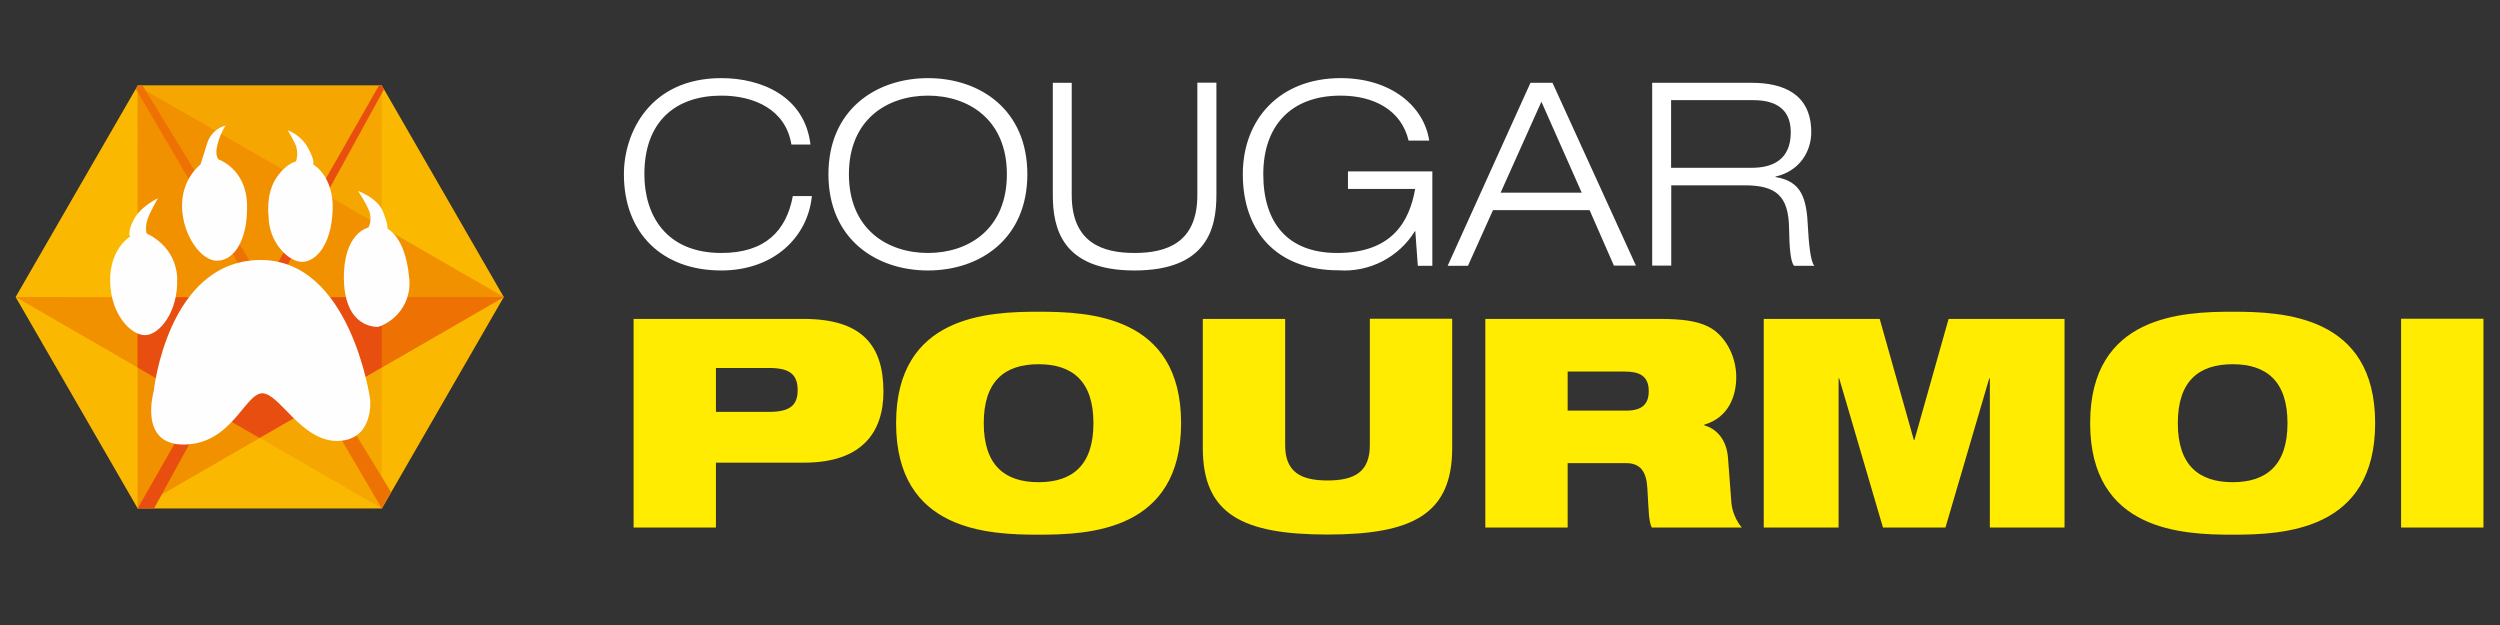
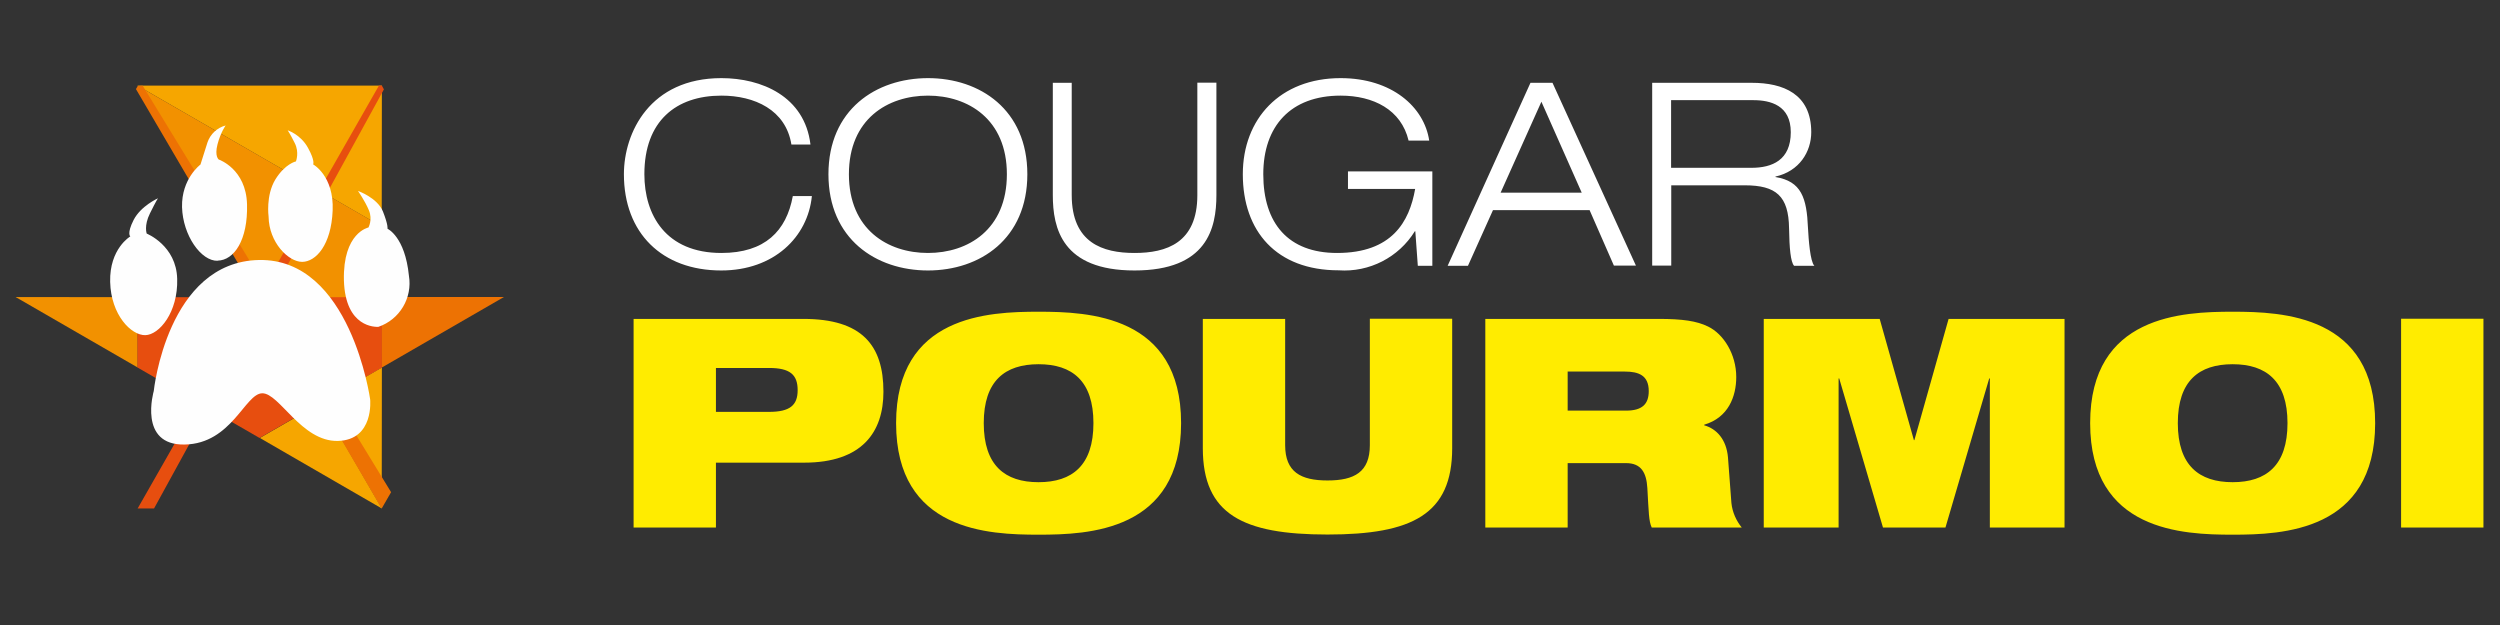
<svg xmlns="http://www.w3.org/2000/svg" width="160" height="40" viewBox="0 0 160 40" fill="none">
  <rect x="0" y="0" width="160" height="40" fill="#333333" stroke="none" />
  <path d="M51.96 12.55C51.7 15.17 49.53 17.31 46.16 17.31C42.36 17.31 39.93 14.91 39.93 11.15C39.93 8.48 41.6 5 46.17 5C48.73 5 51.5 6.16 51.87 9.25H50.65C50.29 7.02 48.28 6.12 46.17 6.12C43.27 6.12 41.24 7.74 41.24 11.15C41.24 13.76 42.61 16.19 46.17 16.19C48.96 16.19 50.33 14.78 50.74 12.55H51.96ZM59.39 16.19C61.96 16.19 64.44 14.69 64.44 11.15C64.44 7.63 61.96 6.12 59.39 6.12C56.81 6.12 54.33 7.62 54.33 11.15C54.33 14.68 56.81 16.19 59.39 16.19ZM59.39 5C62.72 5 65.75 7.02 65.75 11.15C65.75 15.29 62.72 17.31 59.39 17.31C56.06 17.31 53.02 15.29 53.02 11.15C53.02 7.02 56.06 5 59.4 5H59.39ZM77.85 12.48C77.85 14.62 77.25 17.31 72.61 17.31C67.97 17.31 67.38 14.61 67.38 12.48V5.3H68.59V12.48C68.59 15.55 70.58 16.19 72.61 16.19C74.65 16.19 76.63 15.55 76.63 12.49V5.29H77.85V12.49V12.48ZM90.58 14.8H90.55C89.514 16.475 87.635 17.438 85.67 17.3C81.7 17.3 79.54 14.81 79.54 11.15C79.54 7.61 81.92 5 85.8 5C89.07 5 91.15 6.84 91.47 9H90.15C89.68 7.02 87.9 6.12 85.8 6.12C82.6 6.12 80.85 8.07 80.85 11.15C80.85 14.3 82.45 16.19 85.57 16.19C89.09 16.19 90.2 14.19 90.57 12.09H86.27V10.97H91.67V17.01H90.74L90.58 14.8ZM98.65 6.51L96.04 12.33H101.23L98.65 6.51ZM101.72 13.45H95.55L93.95 17.01H92.65L97.95 5.3H99.36L104.7 17H103.29L101.73 13.44L101.72 13.45ZM106.95 10.74H112.09C113.42 10.74 114.61 10.25 114.61 8.46C114.61 6.74 113.31 6.41 112.21 6.41H106.95V10.74ZM105.74 5.3H112.12C114.11 5.3 115.92 6 115.92 8.46C115.92 9.71 115.16 10.96 113.63 11.3V11.33C115.29 11.6 115.63 12.66 115.71 14.58C115.75 15.32 115.85 16.75 116.12 17.01H114.82C114.6 16.76 114.52 15.9 114.5 14.61C114.47 12.55 113.68 11.86 111.66 11.86H106.96V17H105.74V5.3Z" fill="white" />
  <path d="M45.82 26.36H49.22C50.55 26.36 51.05 25.94 51.05 24.97C51.05 23.97 50.55 23.55 49.22 23.55H45.82V26.35V26.36ZM40.55 20.41H51.42C55.16 20.41 56.54 22.09 56.54 25.07C56.54 27.63 55.2 29.61 51.46 29.61H45.82V33.76H40.55V20.4V20.41ZM66.47 30.86C68.62 30.86 69.98 29.79 69.98 27.08C69.98 24.38 68.62 23.31 66.47 23.31C64.32 23.31 62.96 24.37 62.96 27.08C62.96 29.79 64.32 30.86 66.46 30.86H66.47ZM66.46 19.95C69.66 19.95 75.59 20.17 75.59 27.08C75.59 34 69.66 34.22 66.47 34.22C63.27 34.22 57.35 34 57.35 27.08C57.35 20.17 63.27 19.95 66.47 19.95H66.46ZM76.98 20.41H82.25V28.49C82.25 30.21 83.25 30.75 84.96 30.75C86.68 30.75 87.67 30.21 87.67 28.49V20.4H92.94V28.68C92.94 32.92 90.38 34.21 84.96 34.21C79.54 34.21 76.98 32.92 76.98 28.68V20.4V20.41ZM100.33 26.28H104.07C105.09 26.28 105.52 25.87 105.52 25.03C105.52 24.02 104.87 23.78 103.99 23.78H100.33V26.28ZM95.06 20.41H106.16C107.67 20.41 108.59 20.54 109.32 20.9C110.31 21.38 111.12 22.67 111.12 24.13C111.12 25.38 110.61 26.73 109.07 27.18V27.22C109.86 27.44 110.49 28.12 110.59 29.27L110.81 32.19C110.87 32.79 111.13 33.34 111.47 33.76H105.71C105.52 33.36 105.52 32.78 105.43 31.23C105.37 30.24 105.03 29.64 104.07 29.64H100.33V33.76H95.06V20.4V20.41ZM112.88 20.41H120.3L122.49 28.17H122.52L124.71 20.41H132.13V33.76H127.35V24.22H127.31L124.51 33.76H120.51L117.71 24.22H117.67V33.76H112.88V20.41ZM153.67 33.76H158.94V20.4H153.67V33.76ZM142.89 30.86C145.04 30.86 146.4 29.79 146.4 27.08C146.4 24.38 145.04 23.31 142.89 23.31C140.74 23.31 139.38 24.37 139.38 27.08C139.38 29.79 140.74 30.86 142.89 30.86ZM142.89 19.95C146.09 19.95 152.01 20.17 152.01 27.08C152.01 34 146.09 34.22 142.89 34.22C139.69 34.22 133.77 34 133.77 27.08C133.77 20.17 139.69 19.95 142.89 19.95Z" fill="#FFEC00" />
-   <path d="M8.81 32.54L1 19.01L8.81 5.48H24.44L32.24 19.01L24.44 32.54H8.81Z" fill="#FAB900" />
  <path d="M24.44 5.48H8.8L24.43 14.5L24.44 5.48ZM24.44 23.52L20.53 25.78L24.43 32.54L24.44 23.52Z" fill="#F6A600" />
  <path d="M20.53 25.78L16.63 28.03L24.43 32.54L20.53 25.78Z" fill="#F6A600" />
-   <path d="M32.25 19.01L24.44 14.51V23.52L32.25 19.01ZM8.81 32.54L20.53 25.78L8.8 5.48L8.81 32.54Z" fill="#F29100" />
  <path d="M24.44 14.5L8.8 5.48L20.52 25.78L24.42 23.52L24.44 14.5ZM1 19.01L8.81 23.52V19.02L1 19.01Z" fill="#F29100" />
  <path d="M32.25 19.01H24.44V23.52L32.25 19.01Z" fill="#ED7203" />
  <path d="M24.44 23.52V19.02H8.8V23.52L16.61 28.03L24.44 23.52Z" fill="#E74E0F" />
  <path d="M9.13 5.48L25.03 31.5L24.43 32.54L8.7 5.7L8.82 5.5L9.13 5.48Z" fill="#ED7203" />
  <path d="M24.25 5.48L8.81 32.54H9.86L24.57 5.72L24.44 5.48H24.25Z" fill="#E74E0F" />
  <path d="M9.3 21.45C8.4 21.47 7.1 20.16 7.05 18.04C7 15.91 8.34 15.13 8.34 15.13C8.34 15.13 8.1 14.97 8.55 14.08C9.01 13.18 10.11 12.69 10.11 12.69C10.11 12.69 10 12.84 9.6 13.65C9.2 14.45 9.39 14.95 9.39 14.95C9.39 14.95 11.29 15.71 11.34 17.85C11.4 19.99 10.19 21.43 9.3 21.45ZM13.93 16.69C12.87 16.72 11.7 15.07 11.65 13.25C11.61 11.43 12.83 10.53 12.83 10.53L13.28 9.11C13.462 8.579 13.897 8.174 14.44 8.03C14.44 8.03 14.12 8.47 13.92 9.24C13.72 10.01 14 10.21 14 10.21C14 10.21 15.75 10.8 15.81 13.08C15.87 15.37 14.98 16.66 13.93 16.68V16.69ZM23.69 25.56C23.69 25.56 23.96 28.16 21.62 28.22C19.29 28.27 17.88 25.15 16.78 25.17C15.68 25.19 14.83 28.39 11.83 28.45C8.82 28.52 9.84 25.03 9.84 25.03C9.84 25.03 10.7 16.76 16.57 16.64C22.44 16.52 23.69 25.56 23.69 25.56ZM19.34 16.76C18.46 16.76 17.21 15.52 17.19 13.86C17.19 13.86 17 12.52 17.62 11.49C18.25 10.47 18.94 10.33 18.94 10.33C18.94 10.33 19.17 9.75 18.86 9.15C18.56 8.55 18.41 8.34 18.41 8.34C18.41 8.34 19.24 8.6 19.71 9.46C20.18 10.31 20.04 10.52 20.04 10.52C20.04 10.52 21.38 11.25 21.29 13.47C21.2 15.68 20.22 16.75 19.34 16.76ZM24.21 20.92C24.06 20.92 22.1 21 22.01 17.94C21.94 14.88 23.58 14.56 23.58 14.56C23.58 14.56 23.86 14.06 23.61 13.46C23.36 12.86 22.91 12.22 22.91 12.22C22.91 12.22 24.15 12.65 24.51 13.54C24.86 14.43 24.8 14.64 24.8 14.64C24.8 14.64 25.92 15.14 26.17 17.64C26.409 19.066 25.579 20.455 24.21 20.92Z" fill="#FEFEFE" />
</svg>